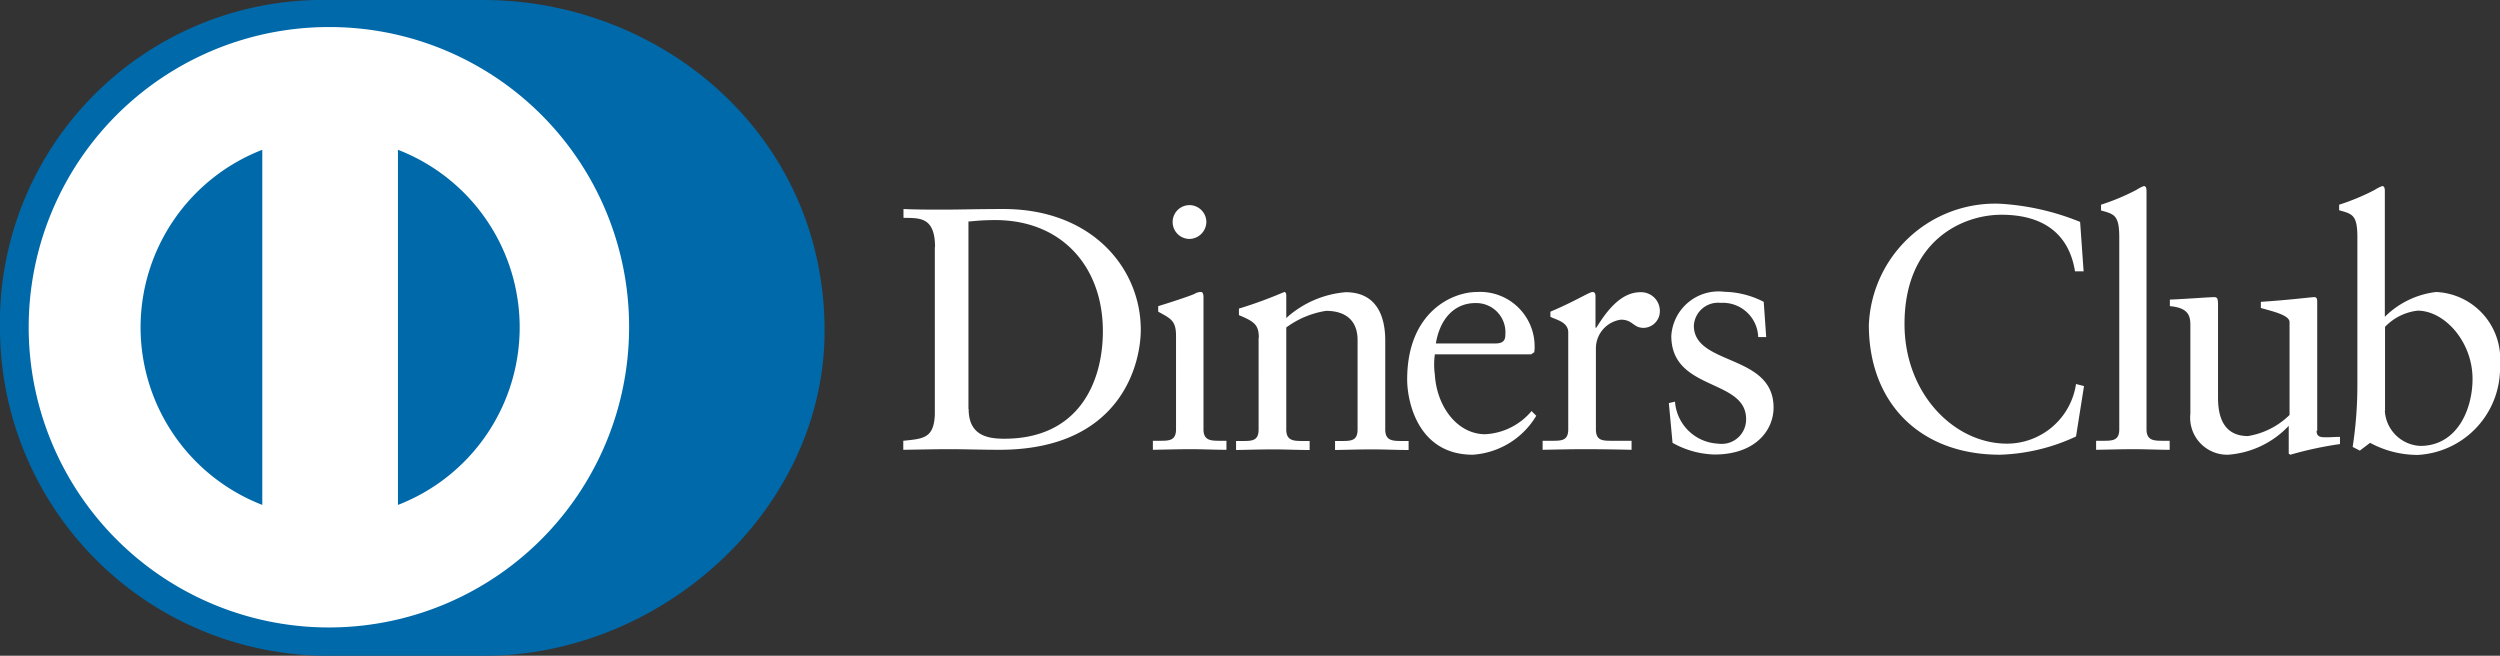
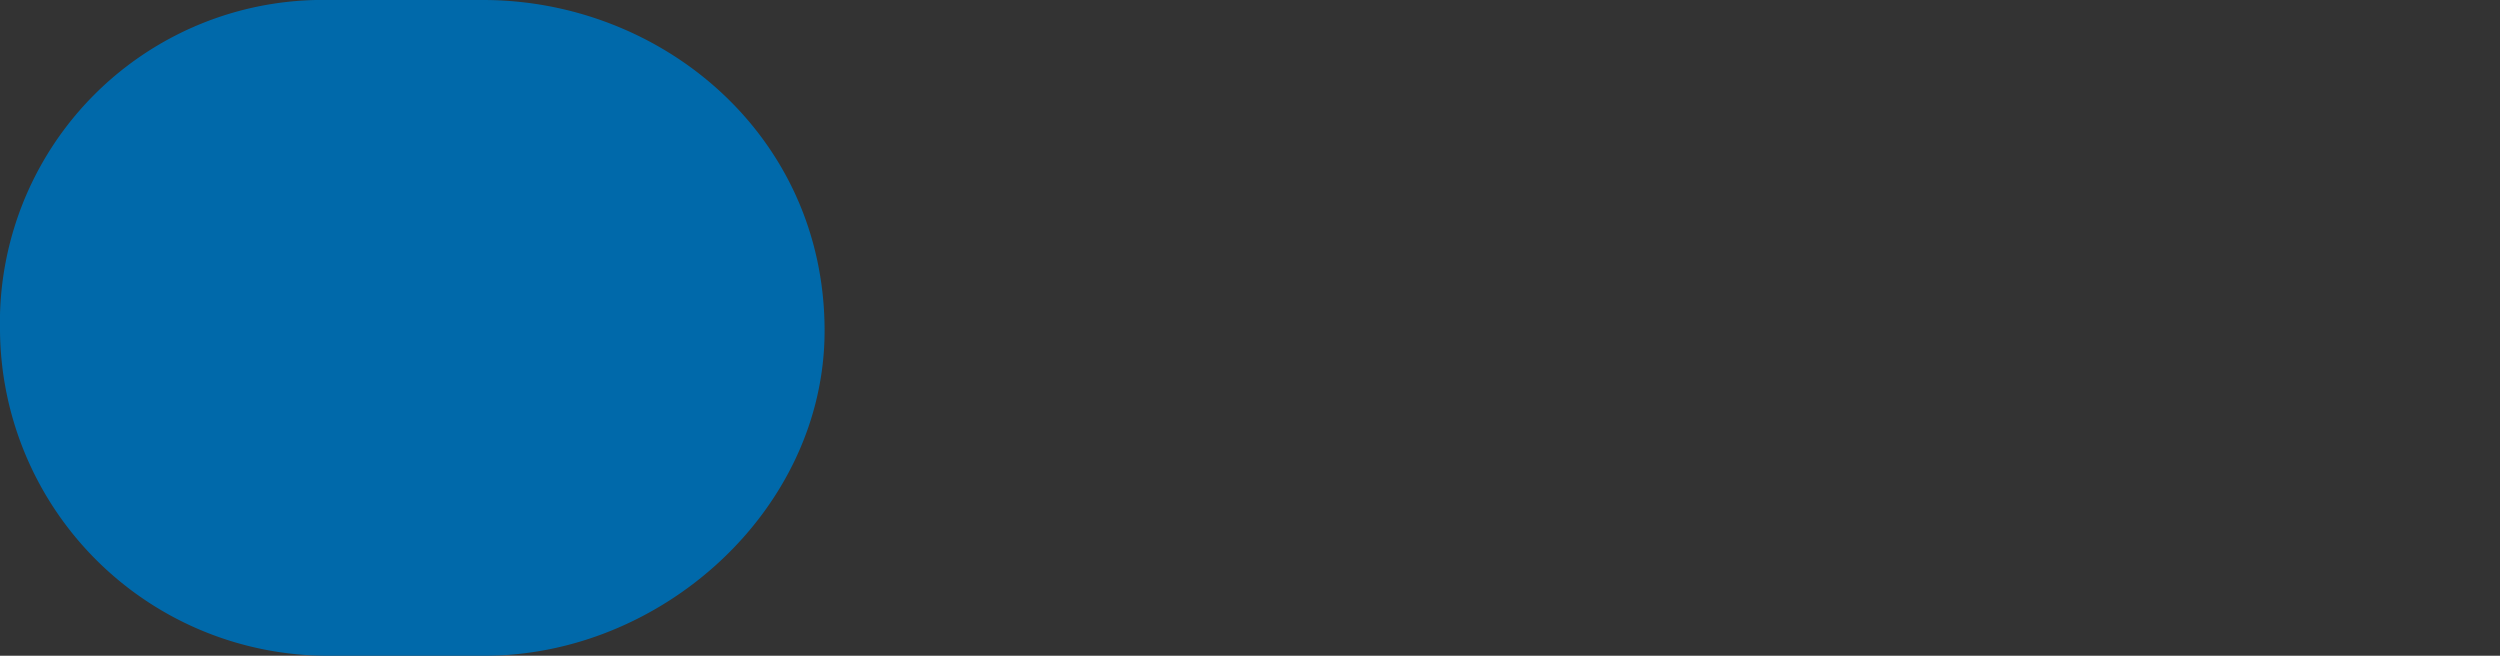
<svg xmlns="http://www.w3.org/2000/svg" id="diners" width="122" height="32" viewBox="0 0 122 32">
  <rect x="0" y="0" width="122" height="32" fill="#333333" stroke="none" />
  <path id="Path_397" data-name="Path 397" d="M23.57,32c8.71.04,16.67-7.13,16.67-15.86C40.24,6.59,32.28,0,23.57,0h-7.5A15.757,15.757,0,0,0,0,16.14,16,16,0,0,0,16.08,32Z" fill="#0069aa" />
-   <path id="Path_398" data-name="Path 398" d="M19.42,24.64V7.31a9.29,9.29,0,0,1,0,17.33M6.86,15.97A9.3,9.3,0,0,1,12.8,7.31V24.64a9.3,9.3,0,0,1-5.94-8.67M16.11,1.32A14.65,14.65,0,1,0,30.7,15.97,14.619,14.619,0,0,0,16.11,1.32" fill="#fff" />
-   <path id="Path_399" data-name="Path 399" d="M47.27,19.96c0,1.29.92,1.45,1.74,1.45,3.62,0,4.81-2.74,4.81-5.25,0-3.15-2.01-5.42-5.25-5.42-.69,0-1.01.05-1.31.07v9.15Zm-1.64-7.9c0-1.51-.79-1.41-1.54-1.43V10.2c.65.03,1.32.03,1.98.03.7,0,1.66-.03,2.9-.03,4.34,0,6.7,2.91,6.7,5.89,0,1.67-.97,5.86-6.91,5.86-.85,0-1.64-.03-2.43-.03-.75,0-1.49.02-2.25.03v-.44c1-.1,1.49-.13,1.54-1.28V12.06Zm12.42-.4a.825.825,0,0,1,0-1.65.828.828,0,0,1,.82.81.841.841,0,0,1-.82.84m-1.79,9.85h.32c.47,0,.81,0,.81-.56V16.39c0-.74-.25-.84-.87-1.18v-.27c.79-.24,1.73-.56,1.79-.61a.561.561,0,0,1,.3-.08c.08,0,.12.1.12.24v6.46c0,.56.37.56.84.56h.28v.44c-.57,0-1.16-.03-1.76-.03s-1.21.02-1.83.03Zm5.17-5.02c0-.62-.19-.79-.97-1.11v-.32a21.676,21.676,0,0,0,2.21-.81c.05,0,.1.04.1.17v1.1a4.91,4.91,0,0,1,2.9-1.26c1.42,0,1.93,1.04,1.93,2.36v4.34c0,.56.37.56.84.56h.3v.44c-.59,0-1.17-.03-1.78-.03s-1.21.02-1.81.03v-.44h.3c.47,0,.8,0,.8-.56V16.6c0-.96-.58-1.43-1.54-1.43a4.415,4.415,0,0,0-1.94.81v4.98c0,.56.37.56.84.56h.3v.44c-.59,0-1.17-.03-1.78-.03s-1.21.02-1.81.03v-.44h.3c.47,0,.8,0,.8-.56V16.49Zm11.56.27c.42,0,.47-.22.47-.42A1.425,1.425,0,0,0,72,14.79c-1.02,0-1.73.76-1.93,1.97Zm-2.97.54a3.587,3.587,0,0,0,0,.98c.1,1.6,1.12,2.91,2.46,2.91a3.163,3.163,0,0,0,2.26-1.13l.23.23a3.906,3.906,0,0,1-3.1,1.9c-2.67,0-3.2-2.59-3.2-3.67,0-3.3,2.21-4.27,3.39-4.27a2.66,2.66,0,0,1,2.83,2.64,1.514,1.514,0,0,1-.02.3l-.15.1h-4.7Zm5.26,4.21h.45c.47,0,.8,0,.8-.56V16.22c0-.52-.62-.62-.87-.76v-.25c1.23-.52,1.9-.96,2.05-.96.1,0,.15.05.15.22v1.52h.04c.42-.66,1.12-1.73,2.15-1.73a.913.913,0,0,1,.95.89.812.812,0,0,1-.79.85c-.52,0-.52-.4-1.11-.4A1.415,1.415,0,0,0,77.88,17v3.95c0,.56.33.56.8.56h.94v.44c-.92-.02-1.62-.03-2.34-.03-.69,0-1.39.02-2,.03v-.44Zm6.46-1.91a2.212,2.212,0,0,0,2.11,2.05,1.191,1.191,0,0,0,1.36-1.2c0-1.99-3.65-1.35-3.65-4.06a2.31,2.31,0,0,1,2.6-2.15,4.359,4.359,0,0,1,1.91.49l.12,1.72H85.8a1.727,1.727,0,0,0-1.83-1.67,1.184,1.184,0,0,0-1.31,1.11c0,1.97,3.89,1.36,3.89,4,0,1.11-.89,2.29-2.88,2.29a4.389,4.389,0,0,1-2.05-.57l-.18-1.94.3-.07Zm19.94-6.36h-.42c-.32-1.97-1.71-2.76-3.59-2.76-1.93,0-4.73,1.29-4.73,5.33,0,3.4,2.42,5.84,5,5.84a3.412,3.412,0,0,0,3.37-2.91l.39.1-.39,2.46a9.379,9.379,0,0,1-3.71.89c-3.92,0-6.4-2.54-6.4-6.33a6.17,6.17,0,0,1,6.35-5.92,12.169,12.169,0,0,1,3.96.89l.17,2.41Zm.61,8.27h.32c.47,0,.81,0,.81-.56V11.58c0-1.09-.25-1.13-.89-1.31V9.99a10.882,10.882,0,0,0,1.72-.72,1.791,1.791,0,0,1,.37-.19c.1,0,.13.1.13.24V20.95c0,.56.37.56.84.56h.29v.44c-.57,0-1.16-.03-1.76-.03s-1.21.02-1.83.03v-.44Zm10.76-.49c0,.3.18.32.47.32.2,0,.45-.02.67-.02v.35a17.792,17.792,0,0,0-2.42.52l-.08-.05V20.78a4.506,4.506,0,0,1-2.96,1.41,1.807,1.807,0,0,1-1.84-2V15.88c0-.44-.07-.86-1-.94v-.32c.61-.02,1.94-.12,2.16-.12.19,0,.19.12.19.49v4.34c0,.51,0,1.95,1.46,1.95a3.76,3.76,0,0,0,2.03-1.03V15.72c0-.34-.8-.52-1.4-.69v-.3c1.5-.1,2.45-.23,2.61-.23.14,0,.14.12.14.3v6.22Zm3.33-.98a1.815,1.815,0,0,0,1.73,1.72c1.79,0,2.55-1.77,2.55-3.27,0-1.82-1.37-3.33-2.68-3.33a2.6,2.6,0,0,0-1.59.79v4.09Zm0-4.58a4.251,4.251,0,0,1,2.5-1.21A3.272,3.272,0,0,1,122,17.79a4.248,4.248,0,0,1-4.01,4.41,4.877,4.877,0,0,1-2.33-.59l-.5.38-.35-.18a19.8,19.8,0,0,0,.23-3V11.57c0-1.09-.25-1.13-.89-1.31V9.99a11.057,11.057,0,0,0,1.73-.72,2.1,2.1,0,0,1,.37-.19c.1,0,.13.1.13.24v6.14Z" fill="#fff" />
</svg>